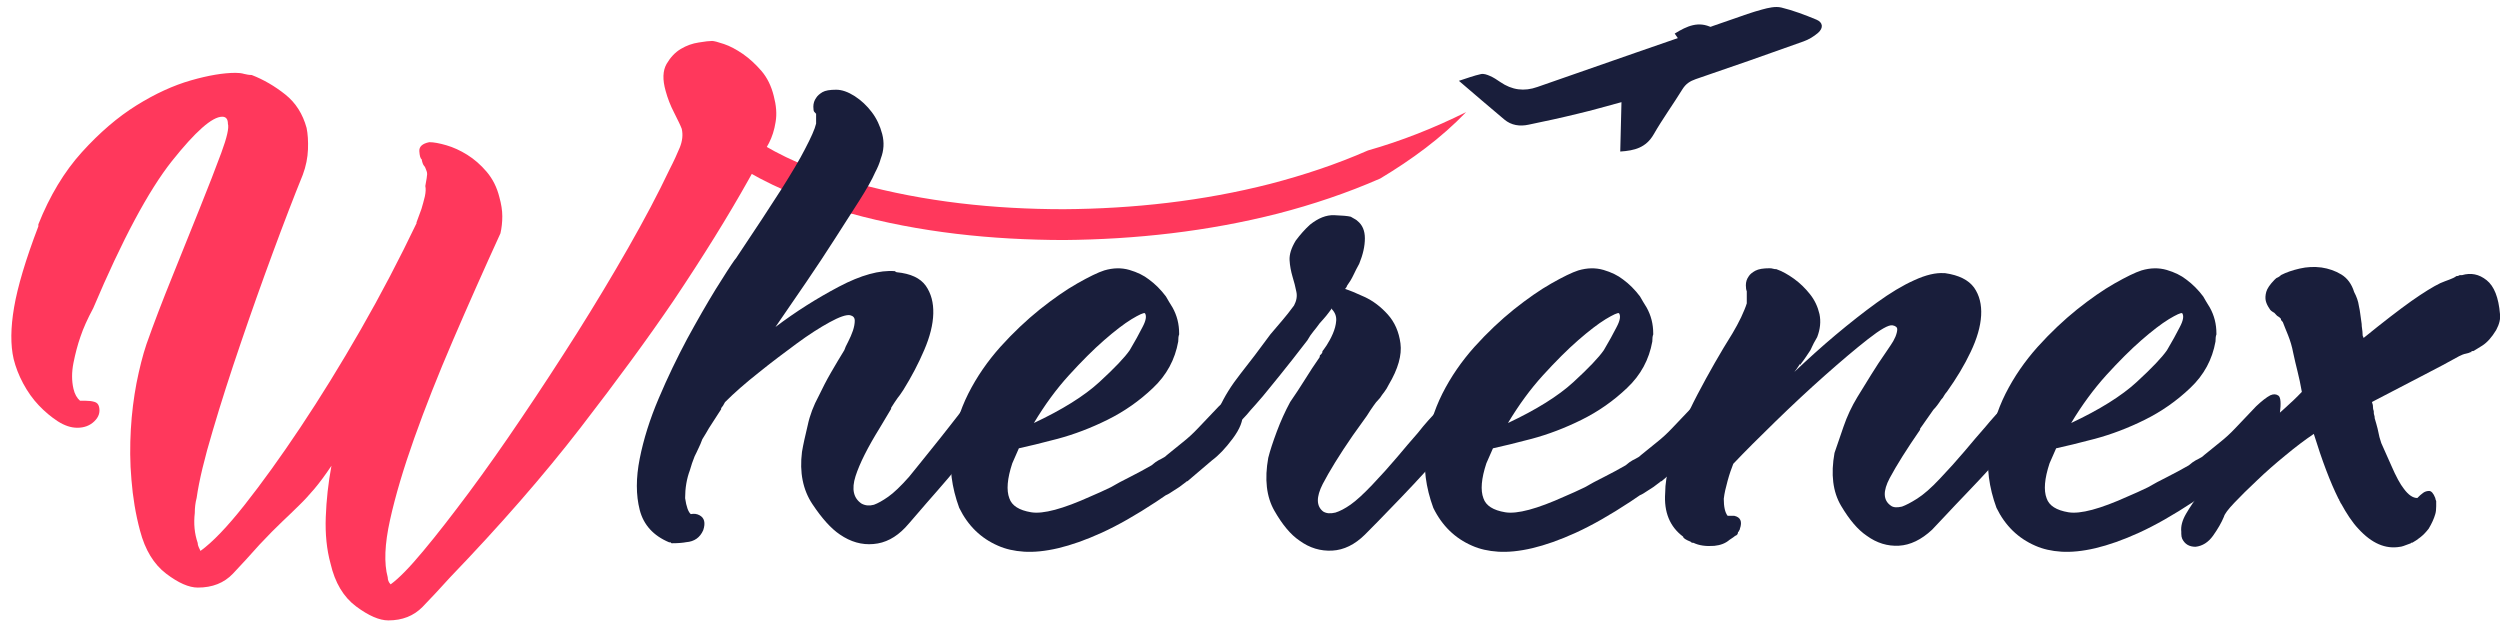
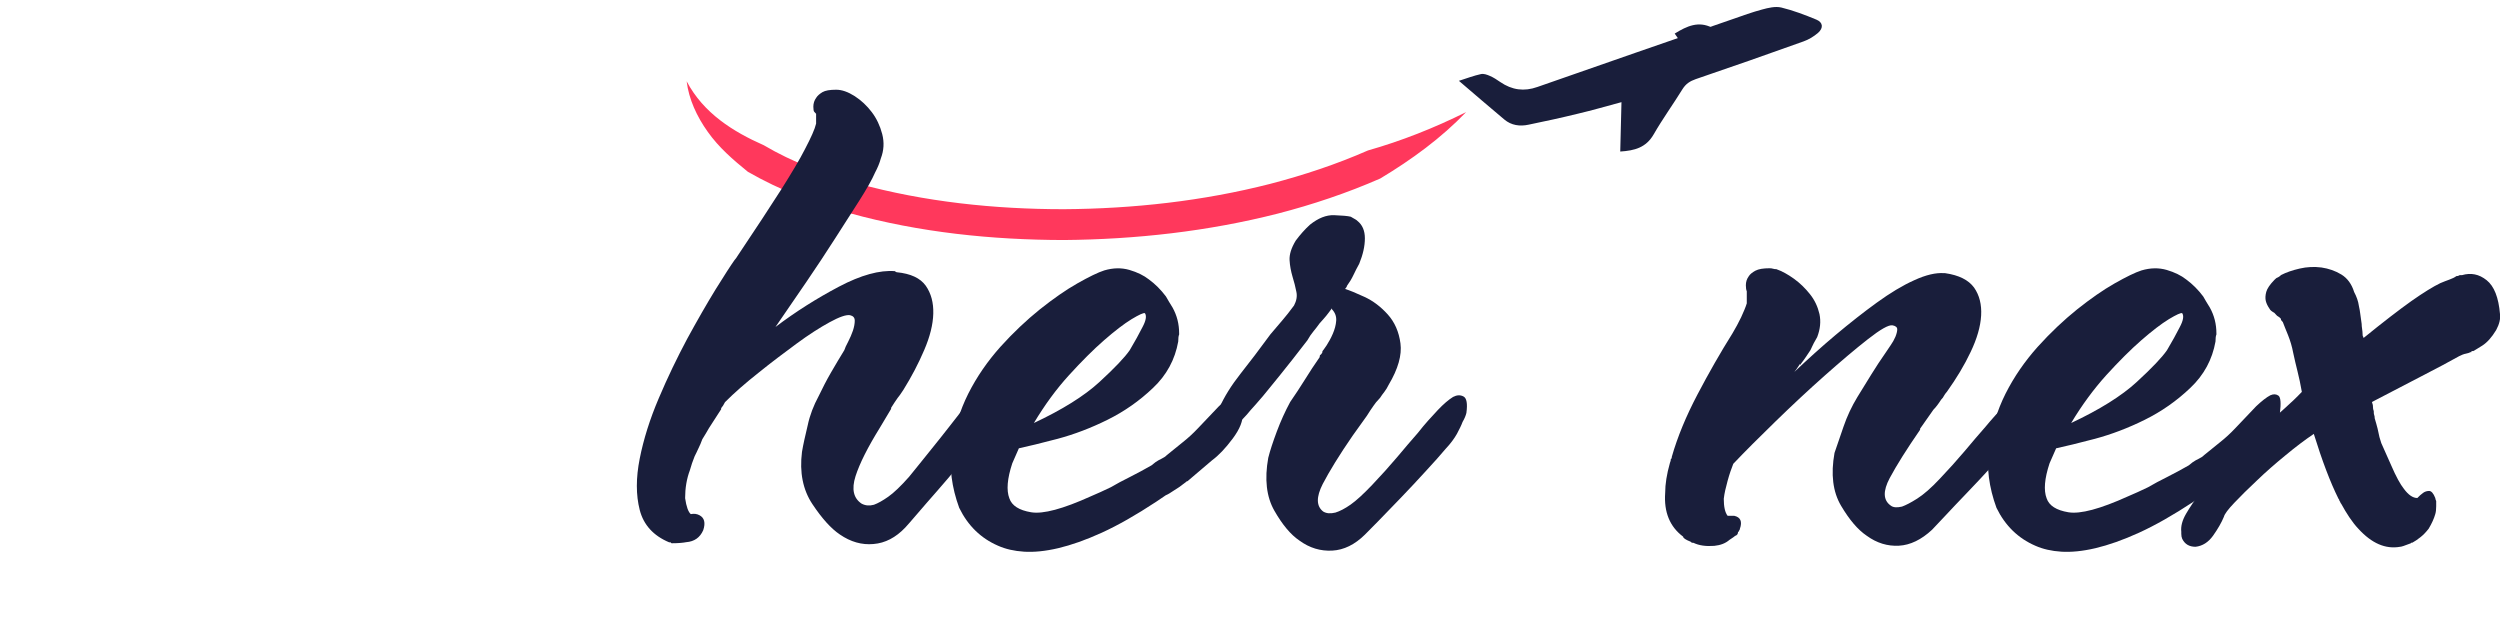
<svg xmlns="http://www.w3.org/2000/svg" width="163" height="41" viewBox="0 0 163 41" fill="none">
  <g clip-path="url(#clip0_35_2)">
    <path d="M44.77 5.3C45.87 7.39 47.81 8.59 49.8 9.47C51.68 10.58 53.79 11.37 55.94 11.97C60.27 13.16 64.83 13.64 69.36 13.64C73.89 13.61 78.43 13.11 82.81 11.99C85 11.42 87.14 10.71 89.19 9.81C91.37 9.19 93.5 8.35 95.59 7.31C93.97 9 92.04 10.41 89.99 11.64C87.82 12.59 85.58 13.34 83.3 13.93C78.74 15.09 74.04 15.61 69.36 15.65C64.67 15.64 59.97 15.16 55.4 13.9C53.12 13.26 50.88 12.42 48.76 11.2C47.8 10.42 46.87 9.62 46.15 8.6C45.44 7.61 44.91 6.47 44.77 5.3Z" fill="#FF385C" />
-     <path d="M48.81 11.71C47.45 14.14 45.82 16.76 43.93 19.58C42.28 22.01 40.25 24.78 37.84 27.9C35.43 31.02 32.59 34.27 29.34 37.65C28.72 38.34 28.12 38.98 27.55 39.57C26.97 40.16 26.23 40.45 25.32 40.45C24.74 40.45 24.04 40.15 23.22 39.54C22.4 38.93 21.84 38 21.55 36.74C21.3 35.83 21.2 34.82 21.24 33.72C21.28 32.61 21.4 31.5 21.61 30.37C21.2 30.98 20.83 31.48 20.5 31.87C20.17 32.26 19.84 32.62 19.51 32.94C19.18 33.27 18.81 33.62 18.4 34.01C17.99 34.4 17.49 34.9 16.92 35.51C16.34 36.16 15.77 36.79 15.19 37.4C14.61 38.01 13.85 38.31 12.9 38.31C12.32 38.31 11.63 38.01 10.83 37.4C10.03 36.79 9.46 35.86 9.13 34.6C8.84 33.52 8.66 32.41 8.57 31.28C8.47 30.16 8.47 29.06 8.53 28C8.59 26.94 8.72 25.93 8.9 24.98C9.09 24.03 9.3 23.18 9.55 22.44C10.04 21.05 10.61 19.57 11.25 17.99C11.89 16.41 12.49 14.92 13.04 13.54C13.6 12.15 14.06 10.96 14.43 9.96C14.8 8.96 14.94 8.33 14.86 8.07C14.86 7.77 14.74 7.61 14.49 7.61C13.83 7.61 12.74 8.58 11.21 10.5C9.68 12.43 7.97 15.63 6.08 20.09C5.71 20.78 5.43 21.4 5.25 21.94C5.06 22.48 4.91 23.06 4.79 23.66C4.67 24.27 4.67 24.83 4.79 25.35C4.87 25.7 5.02 25.96 5.22 26.13H5.59C5.8 26.13 5.98 26.15 6.15 26.2C6.31 26.24 6.42 26.35 6.46 26.53C6.54 26.88 6.44 27.19 6.15 27.47C5.86 27.75 5.49 27.89 5.04 27.89C4.63 27.89 4.21 27.75 3.77 27.47C3.34 27.19 2.92 26.84 2.53 26.43C2.14 26.02 1.8 25.54 1.51 25C1.22 24.46 1.02 23.93 0.89 23.41C0.68 22.5 0.69 21.37 0.92 20.03C1.15 18.69 1.67 16.93 2.5 14.76V14.63C3.24 12.77 4.19 11.19 5.34 9.92C6.5 8.64 7.68 7.63 8.9 6.87C10.12 6.11 11.3 5.57 12.45 5.24C13.6 4.91 14.57 4.75 15.36 4.75C15.57 4.75 15.75 4.77 15.92 4.82C16.08 4.86 16.25 4.89 16.41 4.89C17.19 5.19 17.92 5.62 18.6 6.16C19.28 6.7 19.74 7.43 19.99 8.34C20.07 8.73 20.1 9.2 20.08 9.74C20.06 10.28 19.95 10.84 19.74 11.4C19.16 12.83 18.51 14.52 17.79 16.47C17.07 18.42 16.37 20.39 15.69 22.39C15.01 24.38 14.4 26.28 13.87 28.08C13.33 29.88 12.98 31.34 12.82 32.47C12.74 32.77 12.7 33.1 12.7 33.45C12.62 34.14 12.68 34.79 12.89 35.4C12.89 35.49 12.91 35.57 12.95 35.66C12.99 35.75 13.03 35.83 13.07 35.92C13.85 35.36 14.81 34.36 15.94 32.93C17.07 31.5 18.29 29.81 19.59 27.86C20.89 25.91 22.2 23.79 23.52 21.49C24.84 19.19 26.05 16.87 27.17 14.53C27.13 14.57 27.15 14.5 27.23 14.3C27.31 14.1 27.39 13.88 27.48 13.62C27.56 13.36 27.63 13.09 27.7 12.81C27.76 12.53 27.77 12.3 27.73 12.13C27.81 11.7 27.85 11.44 27.85 11.35C27.85 11.26 27.83 11.18 27.79 11.09C27.75 10.96 27.7 10.86 27.64 10.8C27.58 10.73 27.53 10.59 27.49 10.38C27.41 10.34 27.36 10.16 27.34 9.86C27.32 9.56 27.54 9.36 27.99 9.27C28.28 9.27 28.65 9.34 29.1 9.47C29.55 9.6 30.01 9.81 30.46 10.09C30.91 10.37 31.34 10.74 31.73 11.2C32.12 11.66 32.4 12.21 32.56 12.86C32.68 13.29 32.75 13.71 32.75 14.1C32.75 14.49 32.71 14.86 32.63 15.21C31.56 17.55 30.53 19.87 29.54 22.17C28.55 24.47 27.71 26.6 27.01 28.57C26.31 30.54 25.78 32.32 25.43 33.9C25.08 35.48 25.03 36.73 25.28 37.64C25.28 37.81 25.34 37.97 25.47 38.1C26.01 37.71 26.72 36.98 27.6 35.92C28.49 34.86 29.47 33.59 30.57 32.12C31.66 30.65 32.82 29.01 34.03 27.21C35.25 25.41 36.44 23.58 37.62 21.72C38.79 19.86 39.91 18 40.96 16.16C42.01 14.32 42.91 12.62 43.65 11.06C43.94 10.5 44.16 10.01 44.33 9.6C44.49 9.19 44.54 8.79 44.45 8.4C44.37 8.18 44.2 7.84 43.96 7.36C43.71 6.88 43.53 6.41 43.4 5.93C43.19 5.19 43.21 4.61 43.46 4.17C43.71 3.74 44.02 3.41 44.39 3.19C44.76 2.97 45.15 2.83 45.56 2.77C45.97 2.7 46.26 2.67 46.43 2.67C46.55 2.67 46.81 2.74 47.2 2.87C47.59 3 48 3.22 48.44 3.52C48.87 3.82 49.27 4.19 49.65 4.63C50.02 5.06 50.29 5.61 50.45 6.26C50.61 6.87 50.66 7.43 50.57 7.95C50.49 8.47 50.34 8.93 50.14 9.32" fill="#FF385C" />
    <path d="M53.38 25.82C53.63 25.3 53.89 24.79 54.18 24.29C54.47 23.79 54.76 23.3 55.05 22.83C55.09 22.7 55.17 22.52 55.3 22.28C55.42 22.04 55.53 21.8 55.61 21.56C55.69 21.32 55.73 21.1 55.73 20.91C55.73 20.71 55.63 20.6 55.42 20.55C55.17 20.51 54.73 20.66 54.09 21.01C53.45 21.36 52.73 21.82 51.93 22.41C51.13 23 50.3 23.62 49.46 24.3C48.61 24.97 47.88 25.61 47.27 26.22C47.19 26.39 47.1 26.52 47.02 26.61V26.68L46.22 27.92C46.1 28.14 45.95 28.38 45.79 28.64C45.71 28.86 45.63 29.05 45.54 29.23C45.46 29.4 45.38 29.58 45.29 29.75C45.17 30.05 45.06 30.36 44.98 30.66C44.77 31.22 44.67 31.83 44.67 32.48C44.75 33.04 44.88 33.39 45.04 33.52C45.25 33.48 45.43 33.5 45.6 33.59C45.93 33.76 46.01 34.09 45.85 34.57C45.64 35.05 45.27 35.31 44.74 35.35C44.53 35.39 44.23 35.42 43.81 35.42C43.77 35.42 43.75 35.41 43.75 35.39C43.75 35.37 43.73 35.36 43.69 35.36H43.63C42.6 34.93 41.96 34.22 41.71 33.25C41.46 32.27 41.46 31.16 41.71 29.9C41.96 28.64 42.37 27.33 42.95 25.97C43.53 24.6 44.15 23.32 44.8 22.1C45.46 20.89 46.08 19.81 46.65 18.88C47.23 17.95 47.64 17.31 47.89 16.96C47.97 16.87 48.03 16.79 48.08 16.7C49.27 14.92 50.22 13.48 50.92 12.38C51.62 11.27 52.14 10.4 52.47 9.75C52.88 8.97 53.13 8.41 53.21 8.06V7.42L53.09 7.29C53.05 7.25 53.03 7.14 53.03 6.96C53.03 6.74 53.09 6.55 53.22 6.37C53.3 6.24 53.44 6.12 53.62 6.01C53.81 5.9 54.1 5.85 54.52 5.85C54.89 5.85 55.29 5.99 55.73 6.27C56.16 6.55 56.53 6.9 56.84 7.31C57.15 7.72 57.38 8.2 57.52 8.74C57.66 9.28 57.63 9.81 57.43 10.33C57.35 10.63 57.22 10.94 57.06 11.24C56.85 11.72 56.51 12.32 56.04 13.06C55.57 13.8 55.04 14.62 54.46 15.53C53.88 16.44 53.25 17.39 52.57 18.39C51.89 19.39 51.22 20.36 50.56 21.32C51.88 20.32 53.26 19.45 54.7 18.69C56.14 17.93 57.36 17.6 58.35 17.68C58.39 17.72 58.43 17.75 58.47 17.75C59.38 17.84 60 18.13 60.36 18.63C60.71 19.13 60.87 19.74 60.85 20.45C60.83 21.17 60.63 21.96 60.26 22.82C59.89 23.69 59.44 24.55 58.9 25.42C58.73 25.68 58.61 25.85 58.53 25.94C58.41 26.11 58.26 26.33 58.1 26.59V26.66L57.36 27.9C56.58 29.16 56.05 30.21 55.78 31.05C55.51 31.9 55.65 32.49 56.18 32.84C56.43 32.97 56.69 32.99 56.98 32.91C57.23 32.82 57.54 32.65 57.91 32.39C58.28 32.13 58.73 31.7 59.27 31.09C59.76 30.48 60.24 29.9 60.69 29.33C61.14 28.77 61.56 28.25 61.93 27.77C62.34 27.25 62.73 26.75 63.1 26.27C63.39 25.88 63.66 25.6 63.9 25.42C64.11 25.29 64.29 25.28 64.46 25.39C64.62 25.5 64.71 25.86 64.71 26.46C64.75 26.63 64.75 26.83 64.71 27.05C64.63 27.53 64.32 28.11 63.78 28.81C63.45 29.2 63.05 29.69 62.57 30.27C62.1 30.86 61.61 31.43 61.12 31.99C60.63 32.55 60.18 33.06 59.79 33.52C59.4 33.98 59.14 34.27 59.02 34.4C58.4 35.05 57.71 35.41 56.95 35.47C56.19 35.54 55.46 35.33 54.76 34.85C54.18 34.46 53.59 33.8 52.97 32.87C52.35 31.94 52.12 30.8 52.29 29.46C52.37 28.98 52.5 28.41 52.66 27.74C52.8 27.07 53.05 26.43 53.38 25.82Z" fill="#191E3B" />
    <path d="M75.39 32.71C74.07 33.58 72.89 34.25 71.84 34.73C70.79 35.21 69.84 35.54 69 35.74C68.15 35.94 67.41 36.01 66.77 35.97C66.13 35.93 65.56 35.8 65.07 35.58C63.96 35.1 63.11 34.28 62.54 33.11C62.05 31.77 61.88 30.47 62.05 29.21C62.22 27.95 62.58 26.77 63.13 25.67C63.69 24.56 64.39 23.55 65.23 22.61C66.07 21.68 66.93 20.87 67.8 20.17C68.67 19.48 69.48 18.91 70.24 18.48C71 18.05 71.59 17.76 72 17.63C72.58 17.46 73.12 17.45 73.64 17.6C74.15 17.75 74.58 17.96 74.91 18.22C75.32 18.52 75.69 18.89 76.02 19.33C76.14 19.55 76.29 19.79 76.45 20.05C76.74 20.57 76.88 21.13 76.88 21.74V21.81C76.84 21.9 76.82 22.05 76.82 22.27C76.61 23.44 76.07 24.45 75.18 25.29C74.29 26.14 73.3 26.83 72.21 27.37C71.12 27.91 70.04 28.32 68.96 28.61C67.89 28.89 67.04 29.1 66.43 29.23L66 30.21C65.67 31.21 65.61 31.97 65.81 32.49C65.97 32.97 66.45 33.27 67.23 33.4C68.01 33.53 69.31 33.18 71.12 32.36C71.53 32.19 71.96 31.99 72.42 31.77C72.79 31.55 73.21 31.33 73.69 31.09C74.16 30.85 74.63 30.6 75.08 30.34L75.33 30.14C75.45 30.05 75.59 29.98 75.73 29.91C75.87 29.84 75.99 29.77 76.07 29.68C76.44 29.38 76.79 29.09 77.12 28.83C77.45 28.57 77.78 28.27 78.11 27.92L79.47 26.49C79.84 26.14 80.15 25.9 80.4 25.77C80.61 25.68 80.78 25.69 80.93 25.8C81.07 25.91 81.1 26.29 81.02 26.94C81.06 27.42 80.84 27.97 80.37 28.6C79.9 29.23 79.45 29.7 79.04 30L77.43 31.37C77.39 31.37 77.35 31.39 77.31 31.44C76.98 31.7 76.73 31.87 76.57 31.96C76.32 32.13 76.14 32.24 76.01 32.29L75.39 32.71ZM74.65 20.42C74.57 20.38 74.28 20.51 73.78 20.81C73.29 21.11 72.69 21.57 71.99 22.18C71.29 22.79 70.53 23.55 69.7 24.46C68.87 25.37 68.11 26.41 67.41 27.58C69.26 26.71 70.69 25.82 71.68 24.91C72.67 24 73.33 23.31 73.66 22.83C73.99 22.27 74.27 21.77 74.49 21.33C74.72 20.9 74.77 20.6 74.65 20.42Z" fill="#191E3B" />
    <path d="M93.75 26.73C94.12 26.34 94.45 26.06 94.74 25.88C94.99 25.75 95.21 25.74 95.42 25.85C95.63 25.96 95.69 26.32 95.61 26.92C95.57 27.09 95.49 27.29 95.36 27.51C95.28 27.73 95.15 27.99 94.99 28.29C94.82 28.59 94.58 28.92 94.25 29.27C93.92 29.66 93.49 30.15 92.95 30.73C92.41 31.32 91.88 31.89 91.34 32.45C90.8 33.01 90.31 33.52 89.86 33.98C89.41 34.44 89.12 34.73 88.99 34.86C88.33 35.51 87.62 35.86 86.86 35.9C86.1 35.94 85.39 35.73 84.73 35.25C84.15 34.86 83.61 34.21 83.09 33.3C82.57 32.39 82.44 31.24 82.69 29.85C82.81 29.37 83 28.8 83.25 28.13C83.5 27.46 83.79 26.82 84.12 26.21C84.45 25.73 84.77 25.25 85.08 24.75C85.39 24.25 85.71 23.76 86.04 23.29C86.04 23.2 86.06 23.15 86.1 23.13C86.14 23.11 86.18 23.05 86.22 22.97V22.9C86.26 22.86 86.35 22.73 86.5 22.51C86.64 22.29 86.78 22.04 86.9 21.76C87.02 21.48 87.1 21.2 87.12 20.91C87.14 20.63 87.05 20.38 86.84 20.16V20.1C86.72 20.27 86.59 20.44 86.47 20.59C86.35 20.74 86.2 20.9 86.04 21.08C85.92 21.25 85.78 21.43 85.64 21.6C85.5 21.77 85.36 21.97 85.24 22.19C84.54 23.1 83.95 23.85 83.48 24.43C83.01 25.02 82.62 25.48 82.34 25.83C81.97 26.26 81.7 26.57 81.54 26.74C80.88 27.56 80.37 27.93 79.99 27.85C79.83 27.85 79.7 27.74 79.62 27.52C79.54 27.48 79.48 27.39 79.43 27.26C79.35 27.09 79.37 26.87 79.49 26.61C79.82 25.87 80.28 25.13 80.88 24.37C81.48 23.61 82.13 22.76 82.83 21.8C83.16 21.41 83.43 21.1 83.63 20.86C83.84 20.62 84.08 20.31 84.37 19.92C84.53 19.62 84.59 19.31 84.52 19.01C84.46 18.71 84.38 18.38 84.27 18.03C84.17 17.68 84.1 17.33 84.08 16.96C84.06 16.59 84.19 16.17 84.48 15.69C84.77 15.3 85.08 14.95 85.41 14.65C85.95 14.22 86.47 14.01 86.99 14.03C87.5 14.05 87.87 14.08 88.07 14.13L88.19 14.2C88.35 14.29 88.46 14.35 88.5 14.4C88.83 14.66 88.99 15.04 88.99 15.54C88.99 16.04 88.87 16.59 88.62 17.2C88.5 17.42 88.37 17.66 88.25 17.92C88.13 18.18 87.98 18.42 87.82 18.64C87.82 18.68 87.78 18.75 87.7 18.84C87.99 18.93 88.41 19.1 88.97 19.36C89.53 19.62 90.03 20 90.48 20.5C90.93 21 91.21 21.63 91.31 22.39C91.41 23.15 91.16 24.05 90.54 25.09C90.46 25.26 90.36 25.42 90.26 25.55C90.16 25.68 90.06 25.81 89.98 25.94C89.77 26.16 89.63 26.33 89.55 26.46C89.43 26.63 89.28 26.85 89.12 27.11L88.19 28.41C87.32 29.67 86.68 30.72 86.24 31.56C85.81 32.41 85.82 33 86.27 33.35C86.48 33.48 86.74 33.5 87.07 33.42C87.36 33.33 87.69 33.16 88.06 32.9C88.43 32.64 88.9 32.21 89.48 31.6C90.06 30.99 90.59 30.4 91.09 29.81C91.58 29.22 92.04 28.69 92.45 28.22C92.9 27.64 93.34 27.17 93.75 26.73Z" fill="#191E3B" />
-     <path d="M106.3 32.71C104.98 33.58 103.8 34.25 102.75 34.73C101.7 35.21 100.75 35.54 99.91 35.74C99.06 35.94 98.32 36.01 97.68 35.97C97.04 35.93 96.47 35.8 95.98 35.58C94.87 35.1 94.02 34.28 93.45 33.11C92.96 31.77 92.79 30.47 92.96 29.21C93.13 27.95 93.49 26.77 94.04 25.67C94.6 24.56 95.3 23.55 96.14 22.61C96.98 21.68 97.84 20.87 98.71 20.17C99.58 19.48 100.39 18.91 101.15 18.48C101.91 18.05 102.5 17.76 102.91 17.63C103.49 17.46 104.03 17.45 104.55 17.6C105.06 17.75 105.49 17.96 105.82 18.22C106.23 18.52 106.6 18.89 106.93 19.33C107.05 19.55 107.2 19.79 107.36 20.05C107.65 20.57 107.79 21.13 107.79 21.74V21.81C107.75 21.9 107.73 22.05 107.73 22.27C107.52 23.44 106.98 24.45 106.09 25.29C105.2 26.14 104.21 26.83 103.12 27.37C102.03 27.91 100.95 28.32 99.87 28.61C98.8 28.89 97.95 29.1 97.34 29.23L96.91 30.21C96.58 31.21 96.52 31.97 96.72 32.49C96.88 32.97 97.36 33.27 98.14 33.4C98.92 33.53 100.22 33.18 102.03 32.36C102.44 32.19 102.87 31.99 103.33 31.77C103.7 31.55 104.12 31.33 104.6 31.09C105.07 30.85 105.54 30.6 105.99 30.34L106.24 30.14C106.36 30.05 106.5 29.98 106.64 29.91C106.78 29.84 106.9 29.77 106.98 29.68C107.35 29.38 107.7 29.09 108.03 28.83C108.36 28.57 108.69 28.27 109.02 27.92L110.38 26.49C110.75 26.14 111.06 25.9 111.31 25.77C111.52 25.68 111.69 25.69 111.84 25.8C111.98 25.91 112.01 26.29 111.93 26.94C111.97 27.42 111.75 27.97 111.28 28.6C110.81 29.23 110.36 29.7 109.95 30L108.34 31.37C108.3 31.37 108.26 31.39 108.22 31.44C107.89 31.7 107.64 31.87 107.48 31.96C107.23 32.13 107.05 32.24 106.92 32.29L106.3 32.71ZM105.56 20.42C105.48 20.38 105.19 20.51 104.69 20.81C104.2 21.11 103.6 21.57 102.9 22.18C102.2 22.79 101.44 23.55 100.61 24.46C99.78 25.37 99.02 26.41 98.32 27.58C100.17 26.71 101.6 25.82 102.59 24.91C103.58 24 104.24 23.31 104.57 22.83C104.9 22.27 105.18 21.77 105.4 21.33C105.63 20.9 105.68 20.6 105.56 20.42Z" fill="#191E3B" />
    <path d="M130.72 26.41C131.05 26.02 131.34 25.74 131.59 25.56C131.8 25.43 131.99 25.42 132.18 25.53C132.37 25.64 132.42 26 132.33 26.6C132.33 26.77 132.29 26.97 132.21 27.19C132.13 27.41 132.01 27.67 131.87 27.97C131.73 28.27 131.49 28.6 131.16 28.95C130.83 29.34 130.4 29.83 129.86 30.41C129.32 31 128.79 31.57 128.25 32.13C127.71 32.69 127.23 33.2 126.8 33.66C126.37 34.12 126.09 34.41 125.97 34.54C125.27 35.19 124.55 35.54 123.81 35.58C123.07 35.62 122.37 35.41 121.71 34.93C121.13 34.54 120.58 33.89 120.04 32.98C119.5 32.07 119.36 30.92 119.61 29.53C119.77 29.05 119.97 28.48 120.2 27.81C120.43 27.14 120.73 26.5 121.1 25.89C121.39 25.41 121.69 24.93 122 24.43C122.31 23.93 122.63 23.44 122.96 22.97C123.04 22.84 123.15 22.69 123.27 22.51C123.39 22.34 123.5 22.15 123.58 21.96C123.66 21.76 123.7 21.6 123.7 21.47C123.7 21.34 123.6 21.25 123.39 21.21C123.14 21.17 122.61 21.47 121.78 22.12C120.95 22.77 120.02 23.56 118.97 24.49C117.92 25.42 116.85 26.42 115.76 27.48C114.67 28.54 113.75 29.46 113.01 30.24C112.89 30.54 112.76 30.91 112.64 31.35C112.52 31.78 112.43 32.17 112.39 32.52C112.39 33.04 112.47 33.41 112.64 33.63H113.07C113.48 33.72 113.61 34 113.44 34.48C113.44 34.52 113.42 34.57 113.38 34.61C113.38 34.65 113.36 34.68 113.32 34.68C113.32 34.81 113.26 34.9 113.13 34.94C113.09 34.98 112.96 35.07 112.76 35.2C112.51 35.42 112.18 35.55 111.77 35.59C111.23 35.63 110.78 35.57 110.41 35.39H110.35C110.31 35.39 110.27 35.37 110.23 35.32C109.9 35.19 109.74 35.08 109.74 34.99C108.87 34.34 108.48 33.39 108.57 32.13C108.57 31.57 108.67 30.92 108.88 30.18C108.92 30.09 108.94 30.01 108.94 29.92C108.98 29.92 109 29.88 109 29.79C109.37 28.49 109.93 27.14 110.67 25.73C111.41 24.32 112.17 22.99 112.96 21.73C113.17 21.38 113.35 21.04 113.52 20.69C113.68 20.34 113.81 20.04 113.89 19.78V19.65V19.19V18.99C113.85 18.9 113.83 18.77 113.83 18.6C113.83 18.38 113.89 18.19 114.02 18.01C114.1 17.88 114.25 17.76 114.45 17.65C114.66 17.54 114.96 17.49 115.38 17.49C115.46 17.49 115.53 17.5 115.6 17.52C115.66 17.54 115.73 17.55 115.82 17.55C116.19 17.68 116.57 17.89 116.96 18.17C117.35 18.45 117.7 18.79 118.01 19.18C118.32 19.57 118.52 20 118.63 20.48C118.73 20.96 118.68 21.46 118.48 21.98C118.4 22.11 118.33 22.24 118.26 22.37C118.19 22.5 118.13 22.65 118.04 22.83C117.96 22.96 117.86 23.1 117.76 23.25C117.66 23.4 117.52 23.59 117.36 23.8V23.73C117.19 23.99 117.07 24.16 116.99 24.25C117.86 23.43 118.75 22.62 119.68 21.84C120.61 21.06 121.5 20.36 122.37 19.73C123.24 19.1 124.05 18.61 124.81 18.27C125.57 17.92 126.22 17.77 126.76 17.81H126.82C127.73 17.94 128.35 18.26 128.71 18.75C129.06 19.25 129.21 19.86 129.17 20.57C129.13 21.29 128.9 22.08 128.49 22.94C128.08 23.81 127.56 24.67 126.94 25.54C126.86 25.63 126.8 25.71 126.75 25.8C126.71 25.89 126.65 25.97 126.56 26.06C126.48 26.19 126.39 26.31 126.31 26.42C126.23 26.53 126.14 26.63 126.06 26.71L125.19 27.95V28.02C124.32 29.28 123.66 30.33 123.21 31.17C122.76 32.02 122.78 32.61 123.27 32.96C123.43 33.09 123.68 33.11 124.01 33.03C124.26 32.94 124.59 32.77 125 32.51C125.41 32.25 125.91 31.82 126.48 31.21C127.06 30.6 127.59 30.01 128.09 29.42C128.58 28.83 129.04 28.3 129.45 27.83C129.87 27.32 130.31 26.84 130.72 26.41Z" fill="#191E3B" />
    <path d="M143.02 32.71C141.7 33.58 140.52 34.25 139.47 34.73C138.42 35.21 137.47 35.54 136.63 35.74C135.78 35.94 135.04 36.01 134.4 35.97C133.76 35.93 133.19 35.8 132.7 35.58C131.59 35.1 130.74 34.28 130.17 33.11C129.68 31.77 129.51 30.47 129.68 29.21C129.85 27.95 130.21 26.77 130.76 25.67C131.32 24.56 132.02 23.55 132.86 22.61C133.7 21.68 134.56 20.87 135.43 20.17C136.3 19.48 137.11 18.91 137.87 18.48C138.63 18.05 139.22 17.76 139.63 17.63C140.21 17.46 140.75 17.45 141.27 17.6C141.78 17.75 142.21 17.96 142.54 18.22C142.95 18.52 143.32 18.89 143.65 19.33C143.77 19.55 143.92 19.79 144.08 20.05C144.37 20.57 144.51 21.13 144.51 21.74V21.81C144.47 21.9 144.45 22.05 144.45 22.27C144.24 23.44 143.7 24.45 142.81 25.29C141.92 26.14 140.93 26.83 139.84 27.37C138.75 27.91 137.67 28.32 136.59 28.61C135.52 28.89 134.67 29.1 134.06 29.23L133.63 30.21C133.3 31.21 133.24 31.97 133.44 32.49C133.6 32.97 134.08 33.27 134.86 33.4C135.64 33.53 136.94 33.18 138.75 32.36C139.16 32.19 139.59 31.99 140.05 31.77C140.42 31.55 140.84 31.33 141.32 31.09C141.79 30.85 142.26 30.6 142.71 30.34L142.96 30.14C143.08 30.05 143.22 29.98 143.36 29.91C143.5 29.84 143.62 29.77 143.7 29.68C144.07 29.38 144.42 29.09 144.75 28.83C145.08 28.57 145.41 28.27 145.74 27.92L147.1 26.49C147.47 26.14 147.78 25.9 148.03 25.77C148.24 25.68 148.41 25.69 148.56 25.8C148.7 25.91 148.73 26.29 148.65 26.94C148.69 27.42 148.47 27.97 148 28.6C147.53 29.23 147.08 29.7 146.67 30L145.06 31.37C145.02 31.37 144.98 31.39 144.94 31.44C144.61 31.7 144.36 31.87 144.2 31.96C143.95 32.13 143.77 32.24 143.64 32.29L143.02 32.71ZM142.28 20.42C142.2 20.38 141.91 20.51 141.41 20.81C140.92 21.11 140.32 21.57 139.62 22.18C138.92 22.79 138.16 23.55 137.33 24.46C136.51 25.37 135.74 26.41 135.04 27.58C136.89 26.71 138.32 25.82 139.31 24.91C140.3 24 140.96 23.31 141.29 22.83C141.62 22.27 141.9 21.77 142.12 21.33C142.35 20.9 142.4 20.6 142.28 20.42Z" fill="#191E3B" />
    <path d="M158.35 34.47C158.18 34.69 158.01 34.87 157.82 35.02C157.63 35.17 157.46 35.29 157.29 35.38H157.23C157.19 35.42 157.15 35.45 157.11 35.45C156.78 35.58 156.57 35.65 156.49 35.65C155.54 35.82 154.64 35.43 153.77 34.48C153.56 34.26 153.37 34.01 153.18 33.73C152.99 33.45 152.82 33.16 152.65 32.85C152.61 32.81 152.59 32.77 152.59 32.75C152.59 32.73 152.57 32.7 152.53 32.65C152.53 32.61 152.51 32.56 152.47 32.52C151.93 31.44 151.4 30.03 150.86 28.29C150.28 28.68 149.66 29.15 149.01 29.69C148.35 30.23 147.73 30.77 147.16 31.32C146.58 31.86 146.09 32.35 145.68 32.78C145.27 33.21 145.04 33.52 145 33.69C144.84 34.08 144.6 34.49 144.29 34.93C143.98 35.36 143.6 35.6 143.15 35.65C142.74 35.65 142.45 35.48 142.28 35.13C142.24 35.04 142.22 34.93 142.22 34.8V34.67C142.18 34.32 142.28 33.93 142.53 33.5C142.78 33.07 143.09 32.61 143.46 32.13C143.83 31.65 144.25 31.17 144.73 30.67C145.2 30.17 145.65 29.72 146.06 29.3C146.47 28.89 146.83 28.55 147.14 28.29C147.45 28.03 147.62 27.88 147.67 27.83L147.79 27.7C148.2 27.31 148.6 26.94 149 26.59C149.39 26.24 149.75 25.9 150.08 25.55C150 25.07 149.9 24.63 149.8 24.22C149.7 23.81 149.6 23.41 149.52 23.02C149.44 22.59 149.32 22.2 149.18 21.85C149.04 21.5 148.92 21.22 148.84 21L148.78 20.93L148.72 20.86V20.79C148.64 20.7 148.58 20.65 148.53 20.63C148.49 20.61 148.45 20.58 148.41 20.53L148.29 20.4C148.13 20.31 148.02 20.23 147.98 20.14C147.86 19.97 147.77 19.79 147.73 19.62C147.69 19.45 147.7 19.25 147.76 19.03C147.82 18.81 148 18.55 148.29 18.25C148.37 18.16 148.44 18.11 148.51 18.09C148.57 18.07 148.64 18.01 148.73 17.93C149.06 17.76 149.46 17.62 149.94 17.51C150.41 17.4 150.89 17.38 151.36 17.44C151.83 17.51 152.27 17.66 152.66 17.9C153.05 18.14 153.33 18.52 153.49 19.04C153.65 19.34 153.76 19.65 153.8 19.95C153.84 20.12 153.87 20.3 153.89 20.47C153.91 20.64 153.94 20.86 153.98 21.12C153.98 21.21 153.99 21.32 154.01 21.45C154.03 21.58 154.04 21.69 154.04 21.78C154.04 21.87 154.05 21.92 154.07 21.94C154.09 21.96 154.1 21.99 154.1 22.04C155.38 21 156.42 20.2 157.22 19.63C158.02 19.07 158.65 18.68 159.11 18.46C159.32 18.37 159.51 18.3 159.7 18.23C159.89 18.16 160.04 18.09 160.16 18C160.24 18 160.29 17.99 160.31 17.97C160.33 17.95 160.36 17.94 160.4 17.94H160.52C161.1 17.77 161.63 17.87 162.13 18.27C162.62 18.66 162.91 19.4 163 20.48C163.04 20.78 162.96 21.13 162.75 21.52C162.46 22 162.16 22.33 161.85 22.53C161.54 22.73 161.34 22.84 161.26 22.89H161.14V22.96H161.08C161 23 160.89 23.04 160.77 23.06C160.65 23.08 160.5 23.14 160.34 23.22C159.72 23.57 158.91 24 157.9 24.52C156.89 25.04 155.81 25.6 154.65 26.21L154.71 26.41C154.71 26.58 154.73 26.71 154.77 26.8V26.87C154.77 26.96 154.78 27.02 154.8 27.07C154.82 27.11 154.83 27.18 154.83 27.27C154.91 27.53 154.97 27.76 155.02 27.95C155.06 28.15 155.1 28.33 155.14 28.5L155.26 28.89C155.38 29.15 155.6 29.64 155.91 30.35C156.22 31.07 156.5 31.58 156.74 31.88C157.03 32.27 157.32 32.47 157.61 32.47C157.73 32.34 157.86 32.23 157.98 32.14C158.1 32.05 158.24 32.01 158.38 32.01C158.52 32.01 158.66 32.16 158.78 32.47C158.78 32.51 158.8 32.58 158.84 32.67V33C158.84 33.22 158.82 33.39 158.78 33.52C158.7 33.8 158.56 34.12 158.35 34.47Z" fill="#191E3B" />
    <path d="M95.12 5.27C95.65 5.1 96.1 4.93 96.56 4.83C96.74 4.79 96.96 4.87 97.14 4.95C97.38 5.05 97.6 5.2 97.82 5.35C98.58 5.87 99.37 5.98 100.24 5.67C104.49 4.18 108.74 2.71 112.99 1.24C113.62 1.02 114.25 0.79 114.89 0.62C115.29 0.51 115.75 0.4 116.14 0.49C116.92 0.68 117.68 0.97 118.43 1.28C118.86 1.46 118.9 1.82 118.54 2.14C118.26 2.38 117.93 2.58 117.59 2.7C115.25 3.54 112.91 4.36 110.56 5.16C110.19 5.29 109.92 5.46 109.7 5.81C109.09 6.8 108.4 7.75 107.82 8.76C107.32 9.63 106.57 9.82 105.64 9.88C105.67 8.81 105.69 7.78 105.72 6.66C104.72 6.93 103.79 7.2 102.85 7.42C101.79 7.68 100.73 7.91 99.66 8.13C99.1 8.25 98.54 8.18 98.08 7.79C97.11 6.98 96.16 6.16 95.12 5.27Z" fill="#191E3B" />
    <path d="M109.19 2.19C110 1.69 110.74 1.36 111.62 1.8C112.14 2.06 112.71 2.23 113.41 2.51C112.31 2.9 111.35 3.25 110.39 3.57C110.3 3.6 110.12 3.49 110.05 3.39C109.76 3.03 109.5 2.63 109.19 2.19Z" fill="#191E3B" />
  </g>
  <defs>
    <clipPath id="clip0_35_2">
      <rect width="163" height="41" fill="white" />
    </clipPath>
  </defs>
</svg>